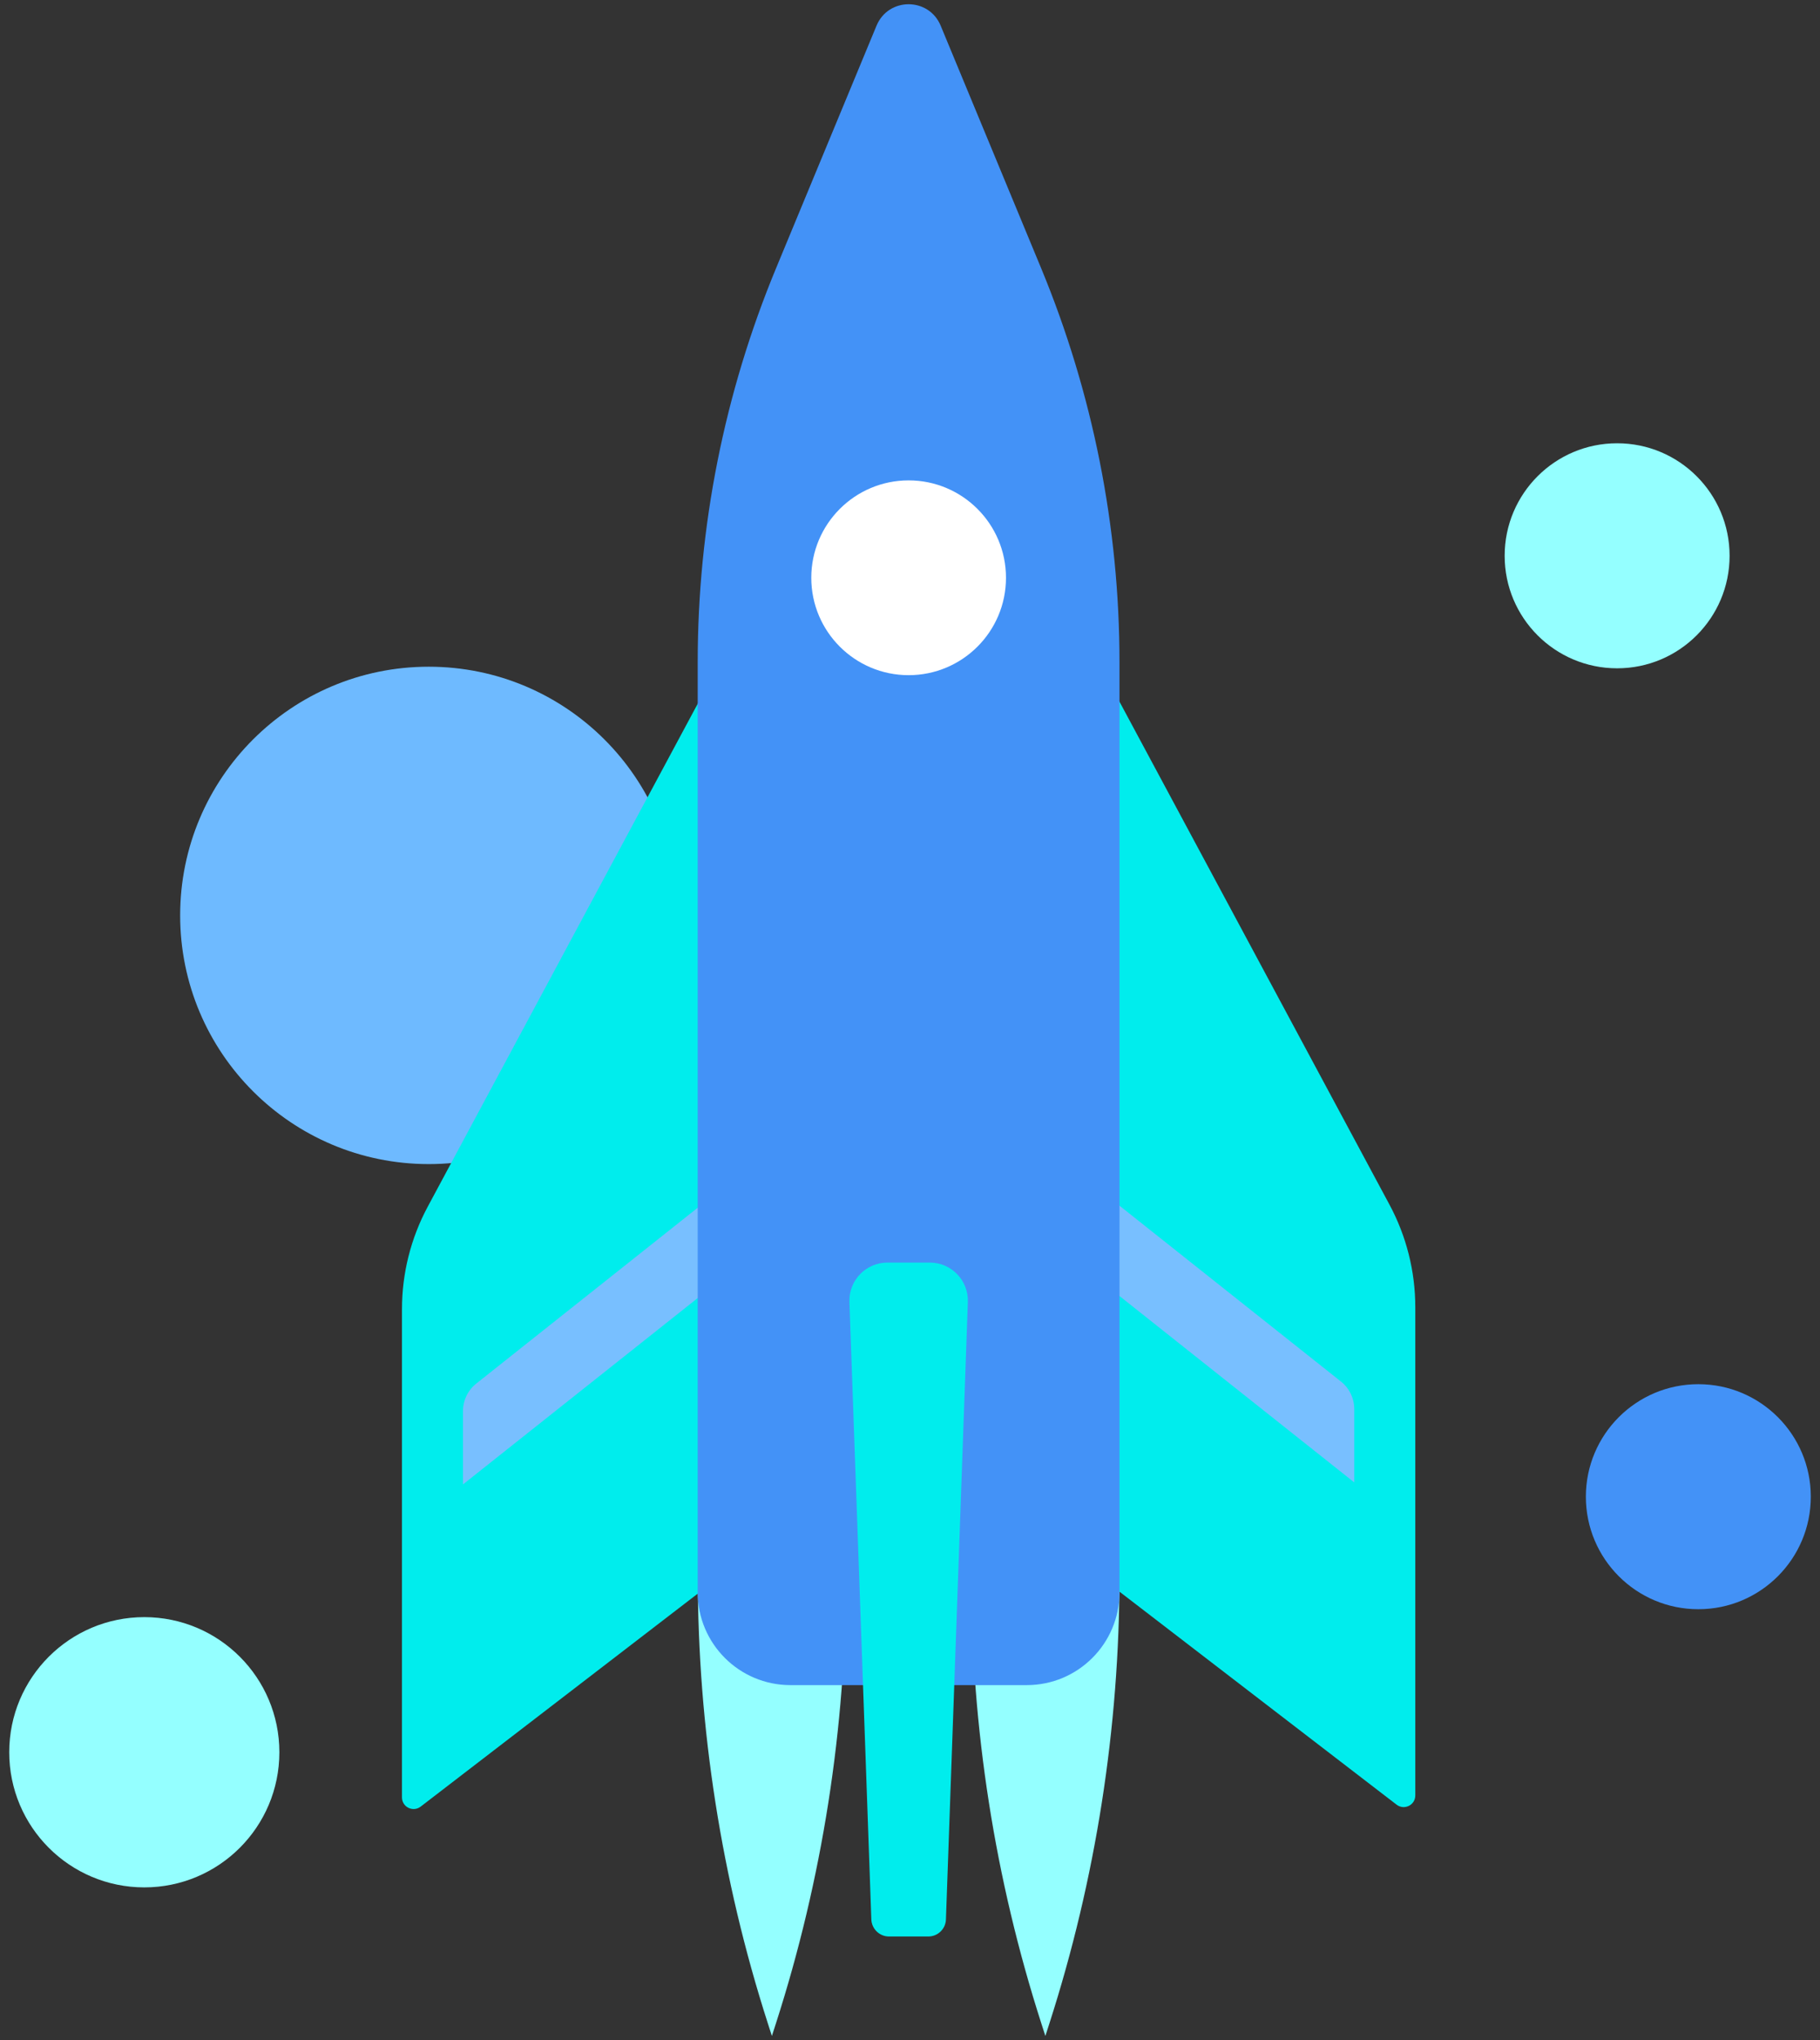
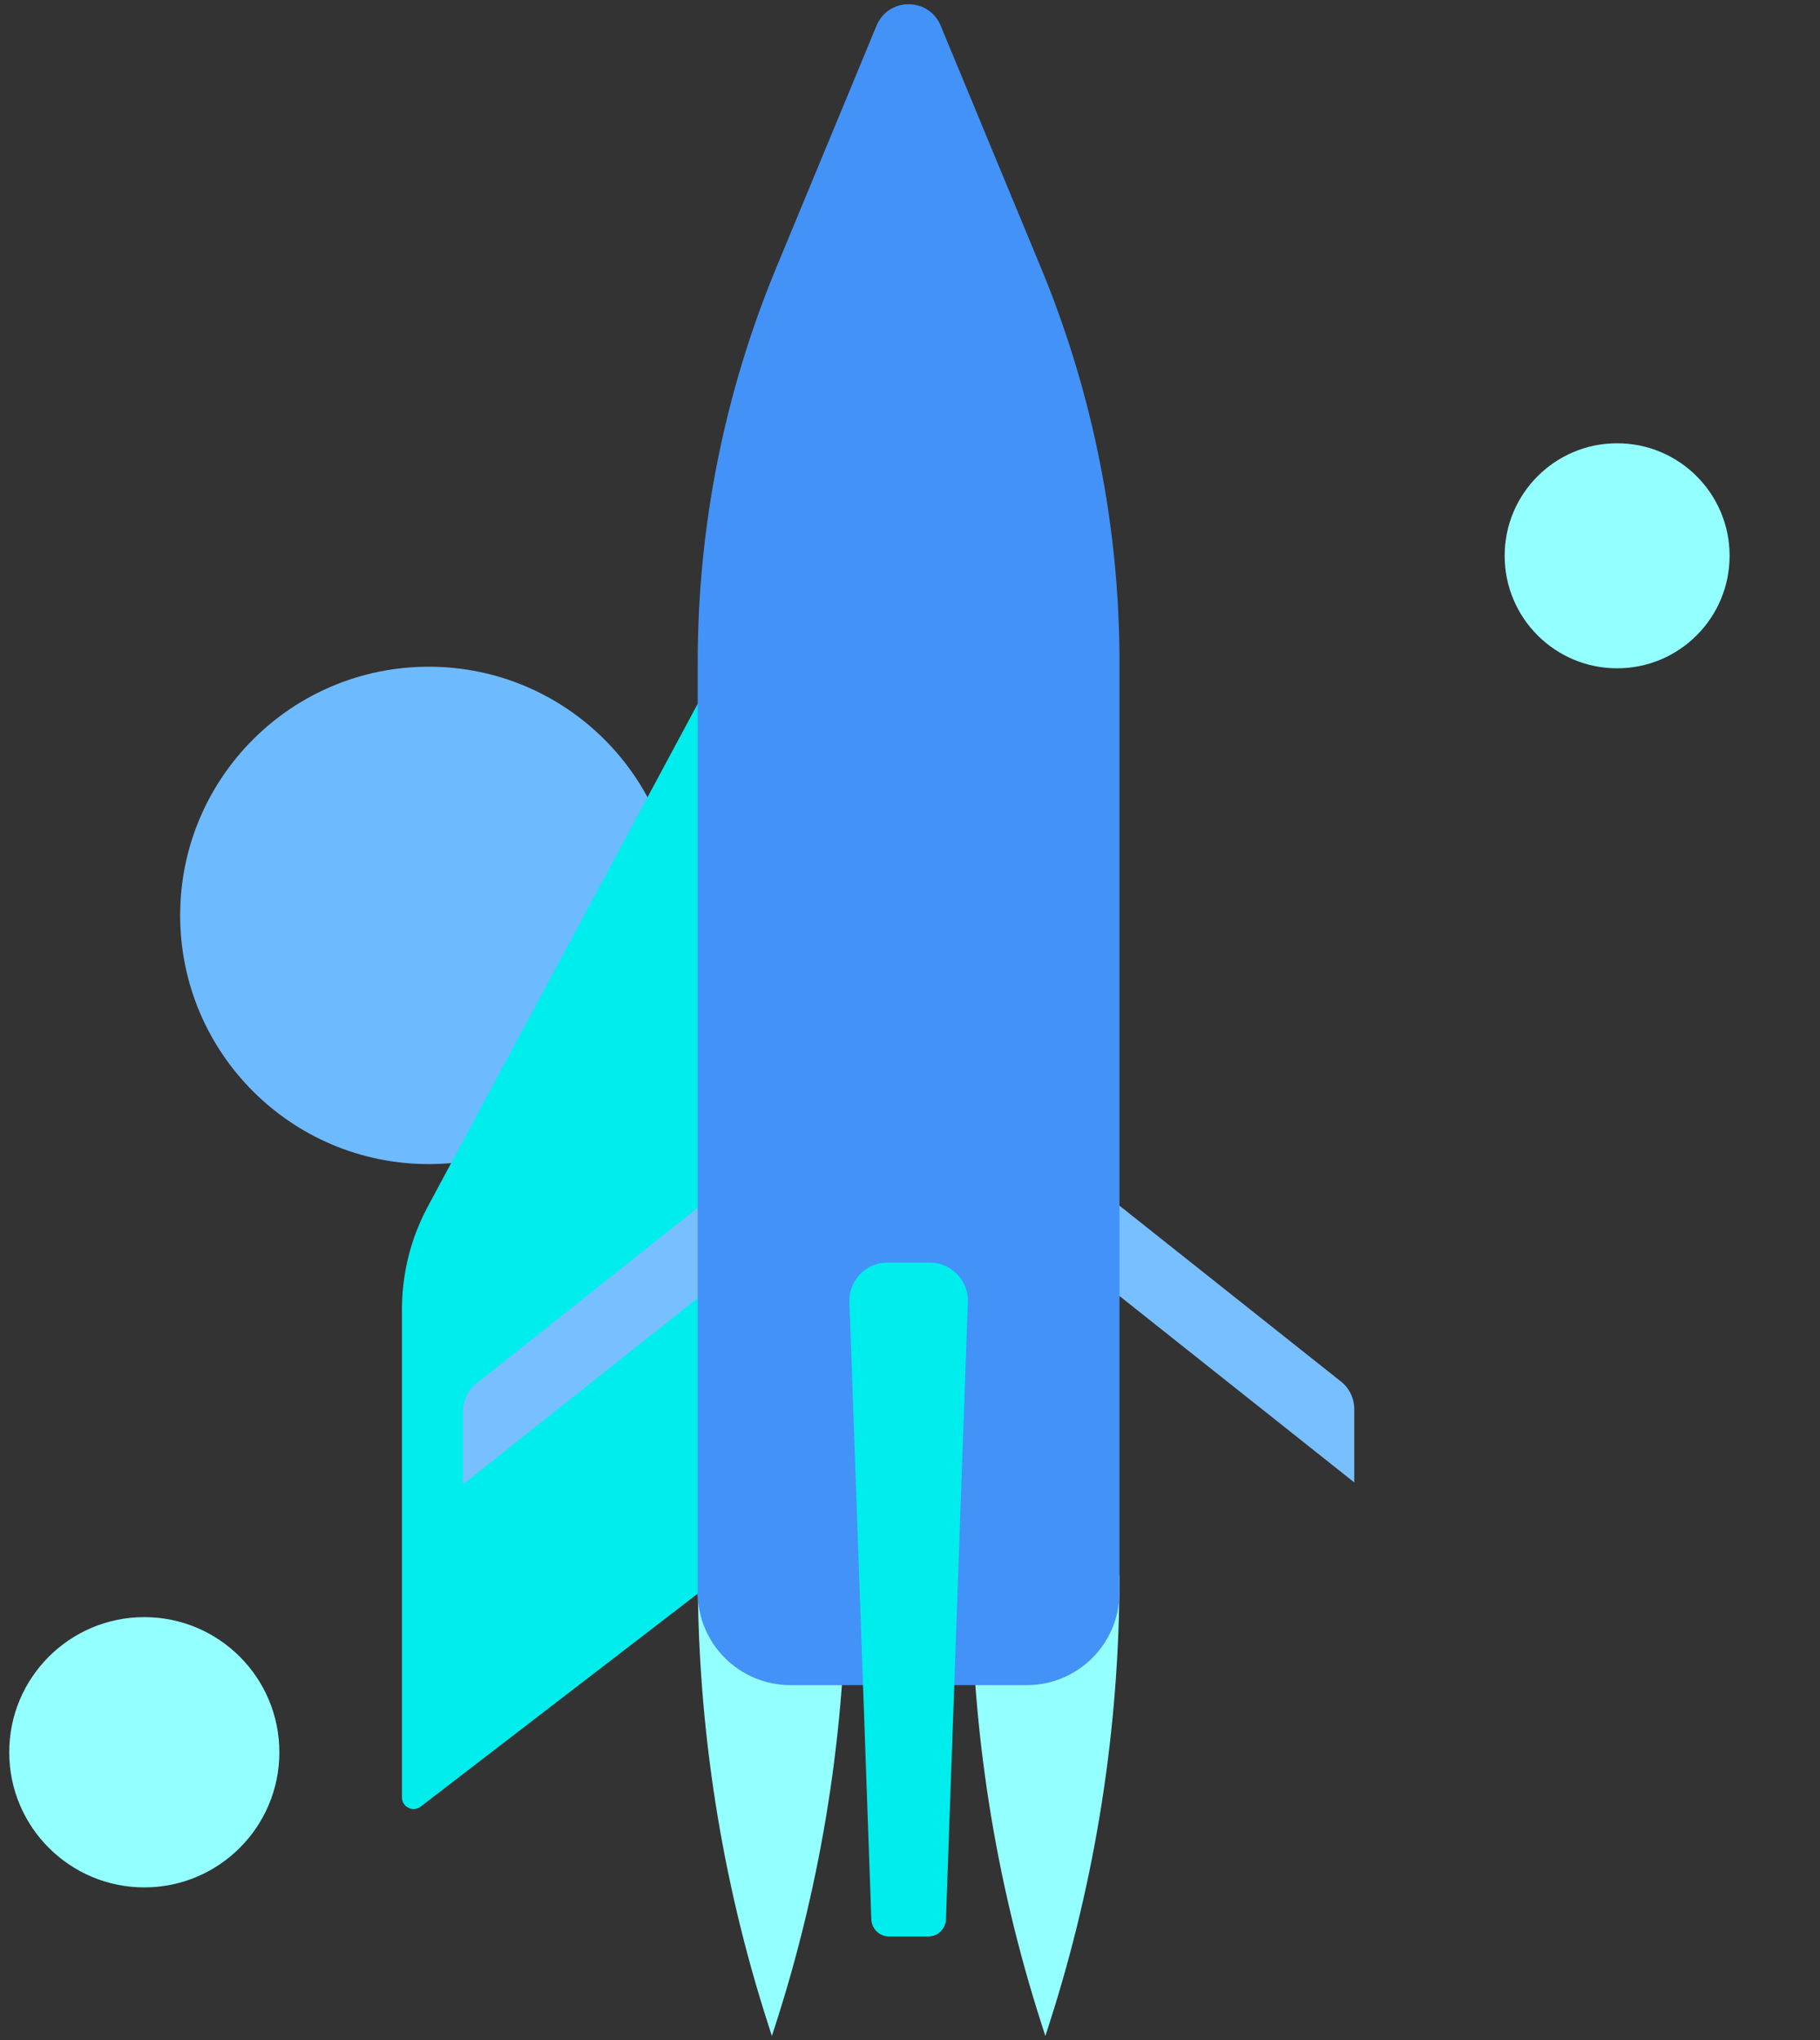
<svg xmlns="http://www.w3.org/2000/svg" width="166" height="186" viewBox="0 0 166 186" fill="none">
  <rect x="0" y="0" width="166" height="186" fill="#333333" stroke="none" />
  <g id="Group">
    <path id="Vector" d="M39.104 106.13C51.626 106.13 61.777 95.979 61.777 83.457C61.777 70.935 51.626 60.784 39.104 60.784C26.582 60.784 16.432 70.935 16.432 83.457C16.432 95.979 26.582 106.13 39.104 106.13Z" fill="#6EBAFF" />
    <g id="Group_2">
      <g id="Group_3">
        <path id="Vector_2" d="M95.347 185.619L94.986 184.5C90.749 171.339 88.586 157.533 88.586 143.626H95.347H102.107C102.107 157.527 99.944 171.339 95.707 184.5L95.347 185.619Z" fill="#94FFFF" />
        <path id="Vector_3" d="M70.403 185.619L70.043 184.5C65.805 171.339 63.643 157.533 63.643 143.626H70.403H77.164C77.164 157.527 75.001 171.339 70.764 184.5L70.403 185.619Z" fill="#94FFFF" />
      </g>
      <g id="Group_4">
        <g id="Group_5">
          <g id="Group_6">
            <g id="Vector_4" style="mix-blend-mode:multiply">
              <path d="M64.276 62.972L39.017 110.006C37.474 112.877 36.664 116.09 36.664 119.347V163.87C36.664 164.749 37.67 165.242 38.365 164.711L64.27 144.808" fill="#00EDED" />
            </g>
            <path id="Vector_5" d="M64.199 117.898L42.228 135.334V128.656C42.228 127.669 42.678 126.74 43.449 126.133L64.199 109.664" fill="#78BFFF" />
          </g>
          <g id="Group_7">
-             <path id="Vector_6" d="M101.475 62.795L126.734 109.829C128.277 112.7 129.087 115.913 129.087 119.17V163.693C129.087 164.572 128.081 165.065 127.385 164.534L101.481 144.632" fill="#00EDED" />
            <path id="Vector_7" d="M101.551 117.716L123.521 135.152V128.473C123.521 127.487 123.072 126.557 122.301 125.95L101.551 109.481" fill="#78BFFF" />
          </g>
          <path id="Vector_8" d="M102.107 145.175C102.107 149.843 98.326 153.631 93.652 153.631H72.092C67.425 153.631 63.637 149.849 63.637 145.175V60.373C63.637 48.04 66.065 35.834 70.79 24.438L79.947 2.341C81.029 -0.265 84.716 -0.265 85.797 2.341L94.955 24.438C99.673 35.828 102.107 48.04 102.107 60.373V145.175Z" fill="#4392F7" />
        </g>
        <path id="Vector_9" d="M81.086 176.55H84.666C85.538 176.55 86.253 175.861 86.278 174.988L88.277 118.702C88.346 116.741 86.772 115.109 84.811 115.109H80.941C78.974 115.109 77.405 116.741 77.475 118.702L79.473 174.988C79.505 175.861 80.22 176.55 81.086 176.55Z" fill="#00EDED" />
-         <path id="Vector_10" d="M82.875 61.556C87.779 61.556 91.755 57.58 91.755 52.676C91.755 47.772 87.779 43.797 82.875 43.797C77.972 43.797 73.996 47.772 73.996 52.676C73.996 57.58 77.972 61.556 82.875 61.556Z" fill="white" />
      </g>
    </g>
    <path id="Vector_11" d="M13.162 172.073C19.966 172.073 25.481 166.557 25.481 159.753C25.481 152.949 19.966 147.434 13.162 147.434C6.358 147.434 0.842 152.949 0.842 159.753C0.842 166.557 6.358 172.073 13.162 172.073Z" fill="#94FFFF" />
-     <path id="Vector_12" d="M154.903 146.712C160.568 146.712 165.161 142.12 165.161 136.454C165.161 130.789 160.568 126.196 154.903 126.196C149.237 126.196 144.645 130.789 144.645 136.454C144.645 142.12 149.237 146.712 154.903 146.712Z" fill="#4392F7" />
    <path id="Vector_13" d="M147.496 60.929C153.162 60.929 157.754 56.337 157.754 50.671C157.754 45.006 153.162 40.413 147.496 40.413C141.831 40.413 137.238 45.006 137.238 50.671C137.238 56.337 141.831 60.929 147.496 60.929Z" fill="#94FFFF" />
  </g>
</svg>